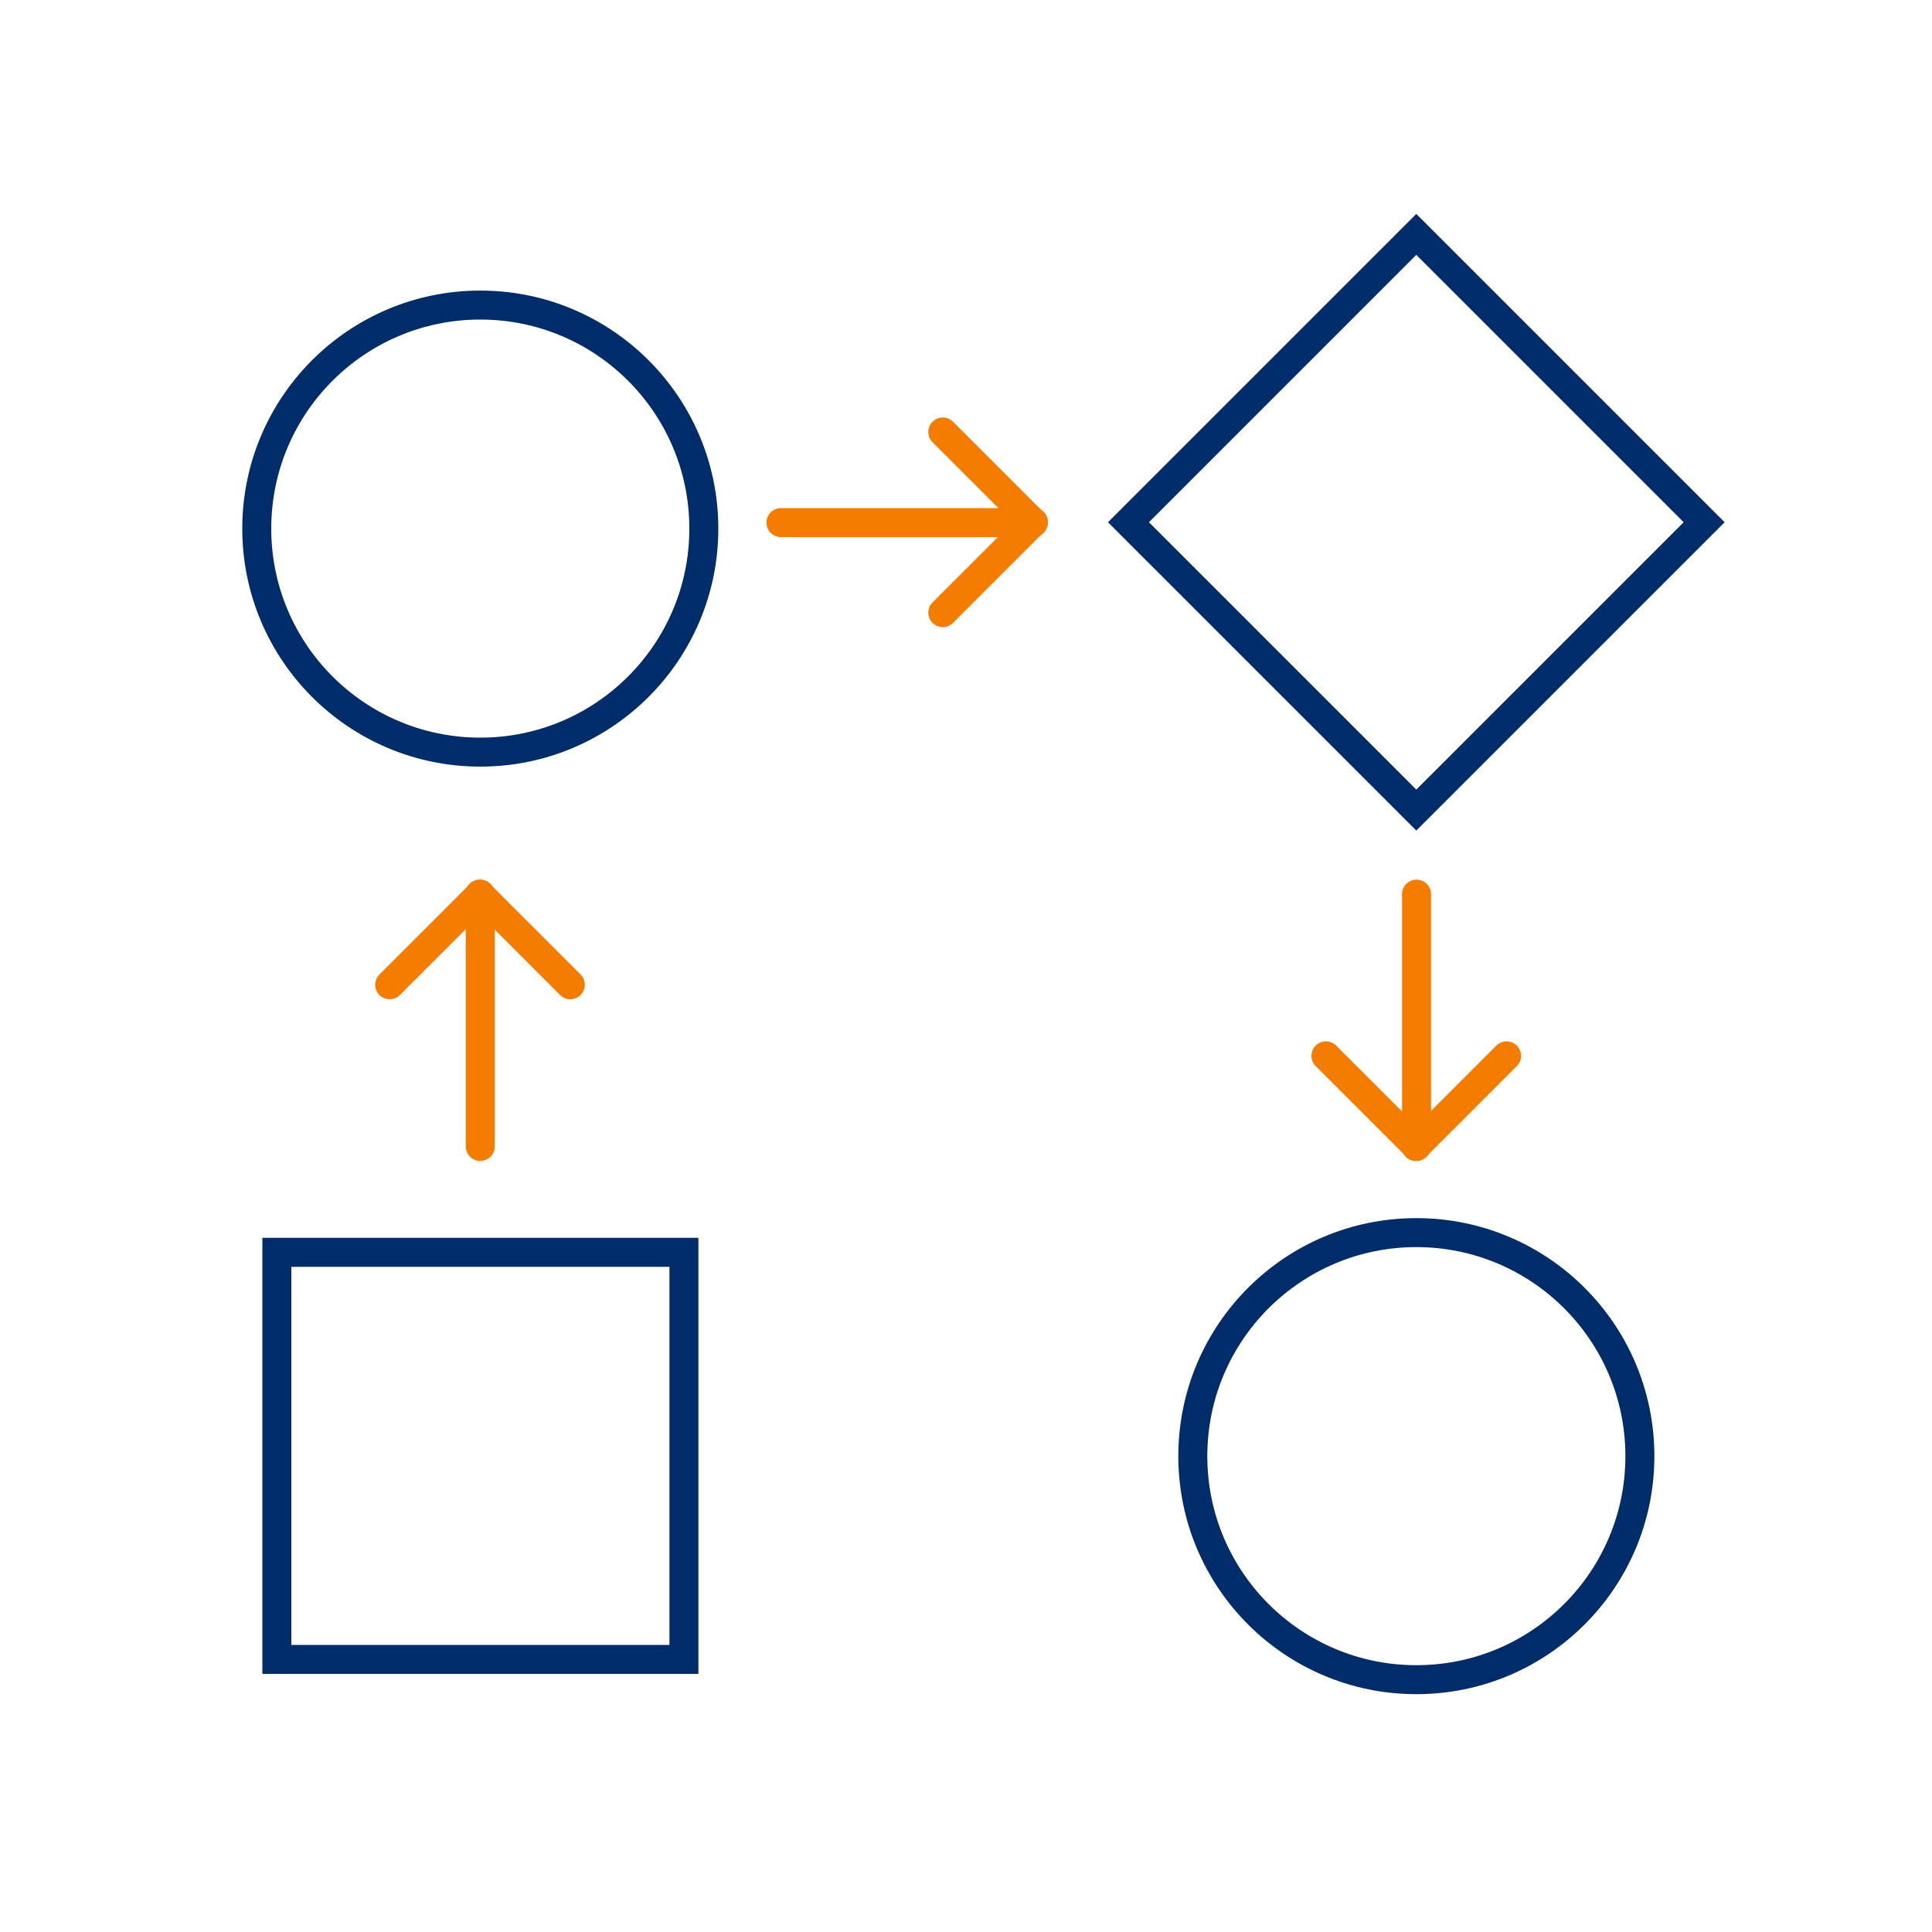
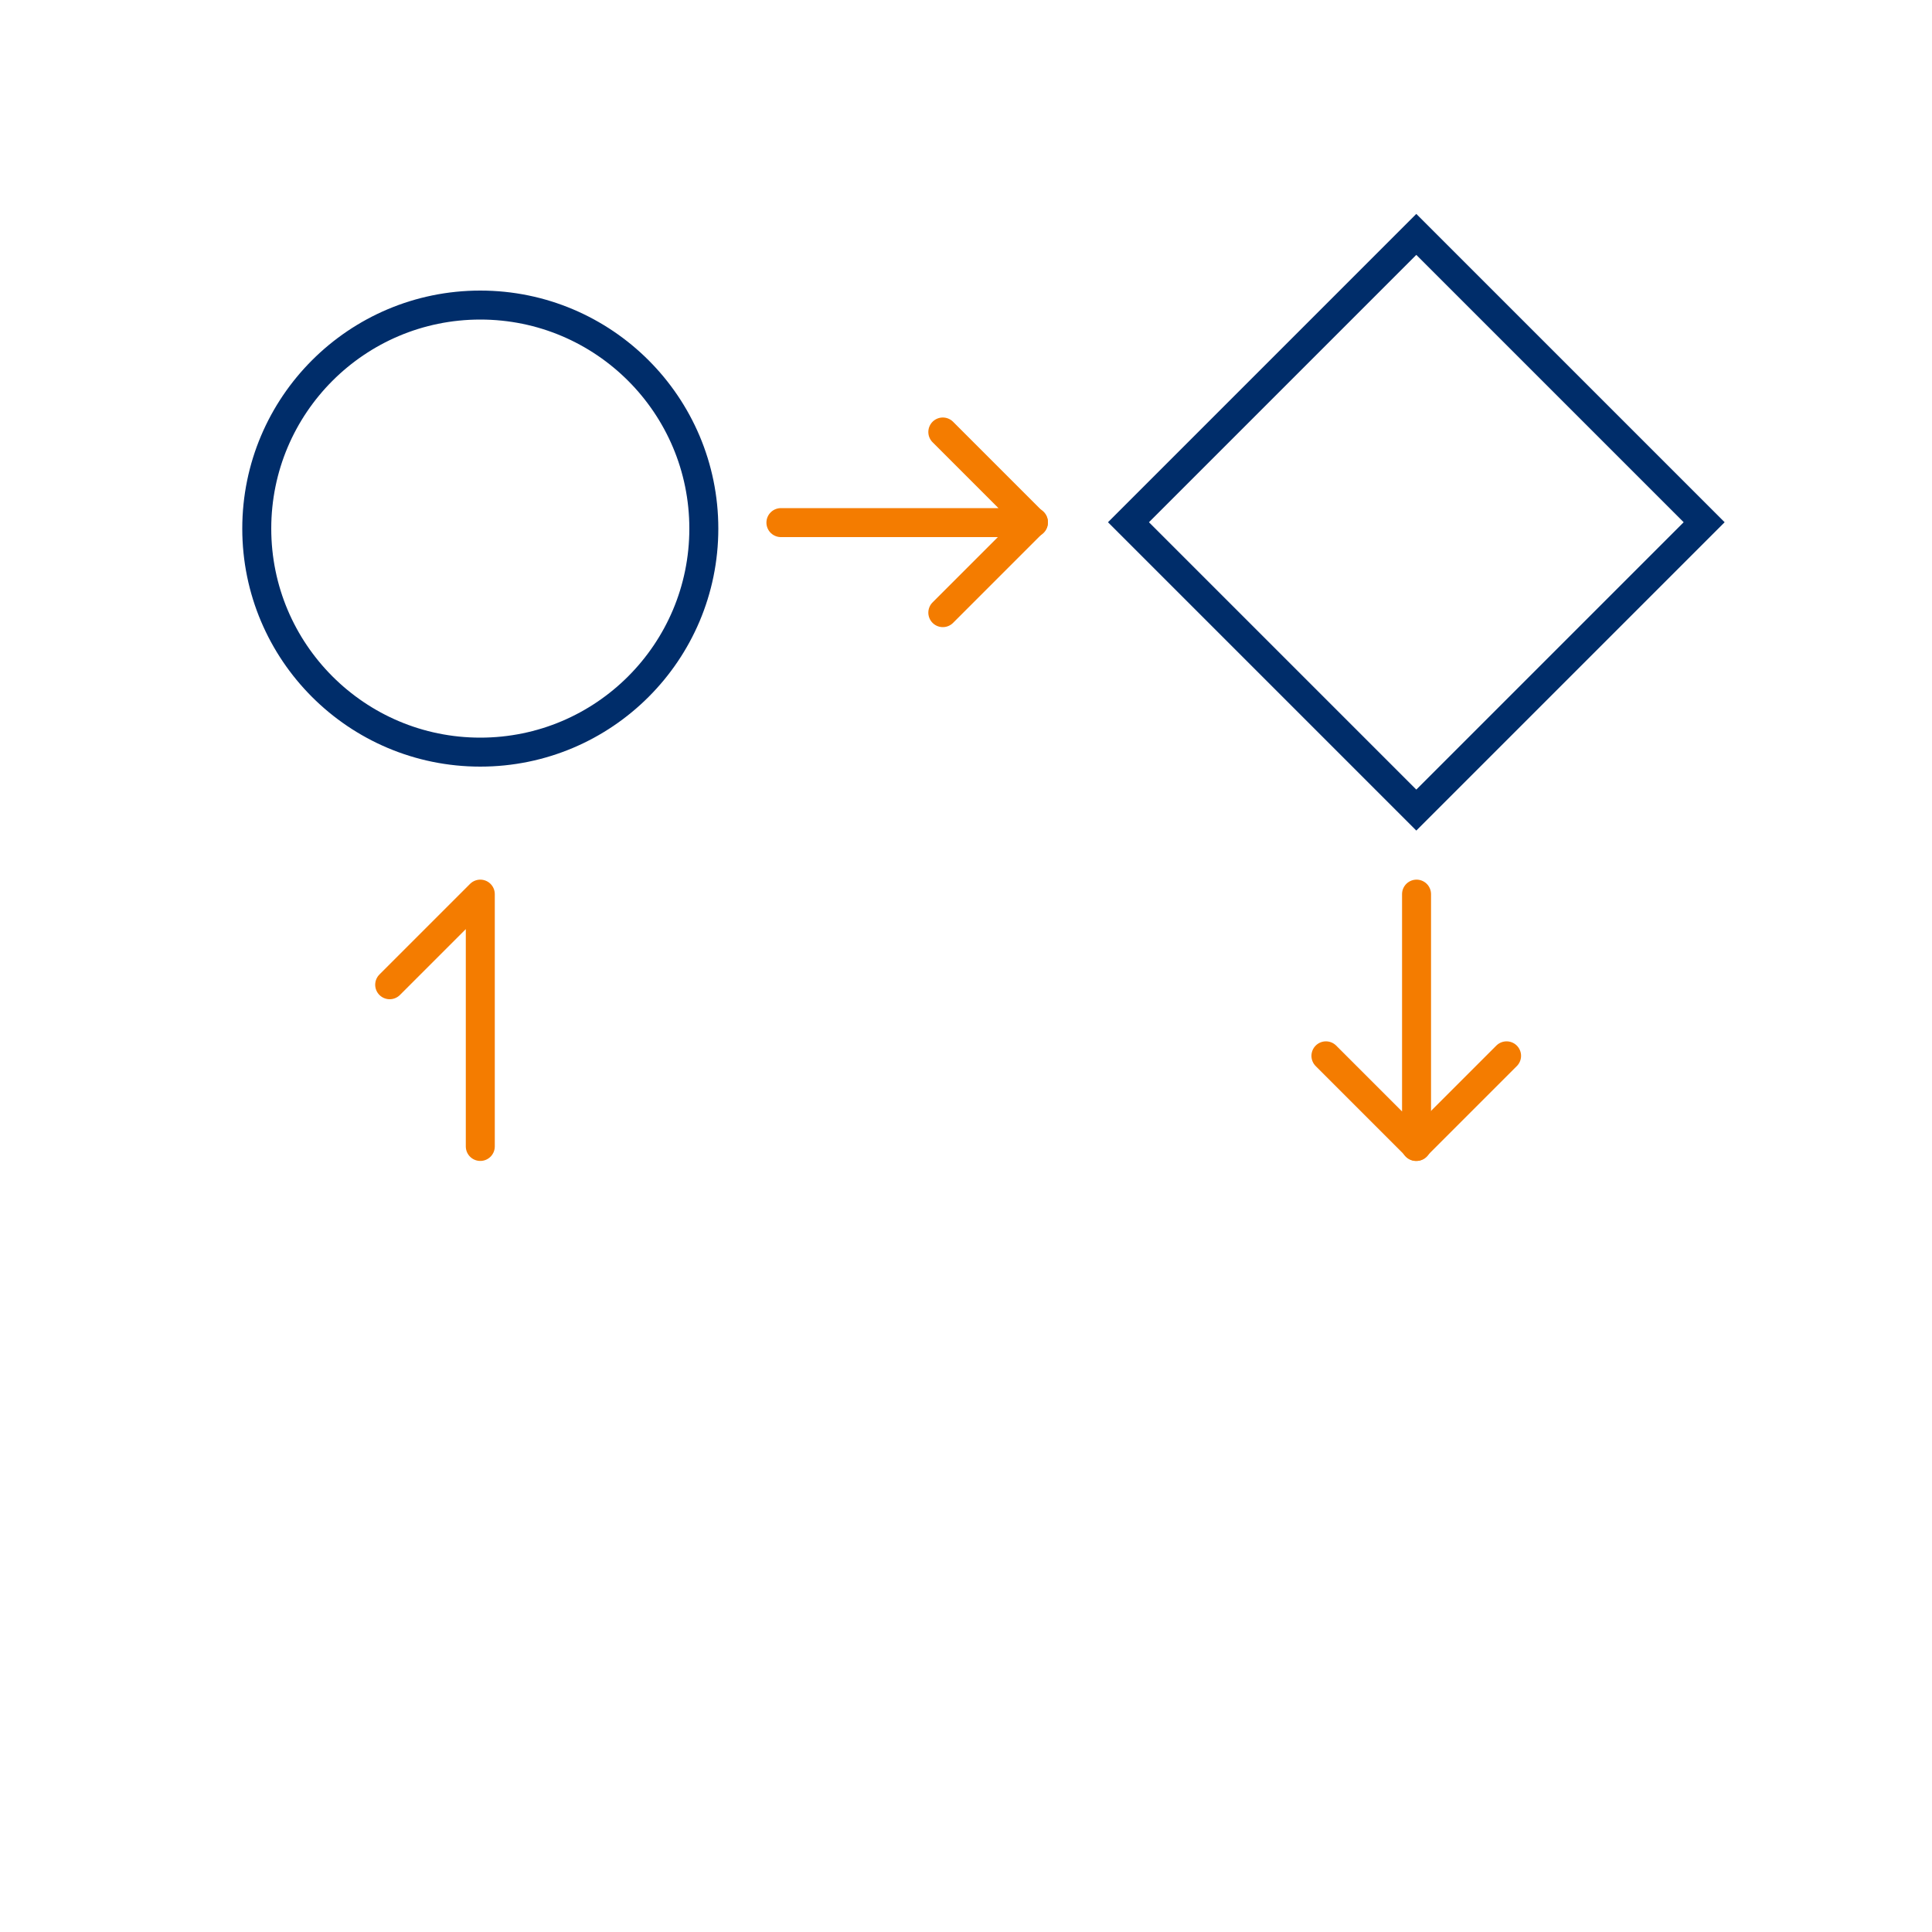
<svg xmlns="http://www.w3.org/2000/svg" id="Artwork" viewBox="0 0 100 100">
  <defs>
    <style>.cls-1,.cls-2{fill:none;stroke-width:1.5px;}.cls-1{stroke:#002d6a;stroke-miterlimit:10;}.cls-2{stroke:#f47c00;stroke-linecap:round;stroke-linejoin:round;}</style>
  </defs>
  <rect class="cls-1" x="62.77" y="16.5" width="21.07" height="21.07" transform="translate(40.59 -43.92) rotate(45)" />
-   <rect class="cls-1" x="14.33" y="64.81" width="21.07" height="21.07" transform="translate(100.21 50.49) rotate(90)" />
  <circle class="cls-1" cx="24.86" cy="27.36" r="11.57" />
-   <circle class="cls-1" cx="73.31" cy="75.37" r="11.57" />
  <polyline class="cls-2" points="24.86 59.34 24.86 46.28 20.17 50.97" />
-   <line class="cls-2" x1="24.83" y1="46.28" x2="29.52" y2="50.97" />
  <polyline class="cls-2" points="40.42 27.05 53.49 27.05 48.8 22.36" />
  <line class="cls-2" x1="53.49" y1="27.02" x2="48.8" y2="31.71" />
  <polyline class="cls-2" points="73.32 46.28 73.32 59.34 68.63 54.65" />
  <line class="cls-2" x1="73.29" y1="59.34" x2="77.98" y2="54.65" />
</svg>